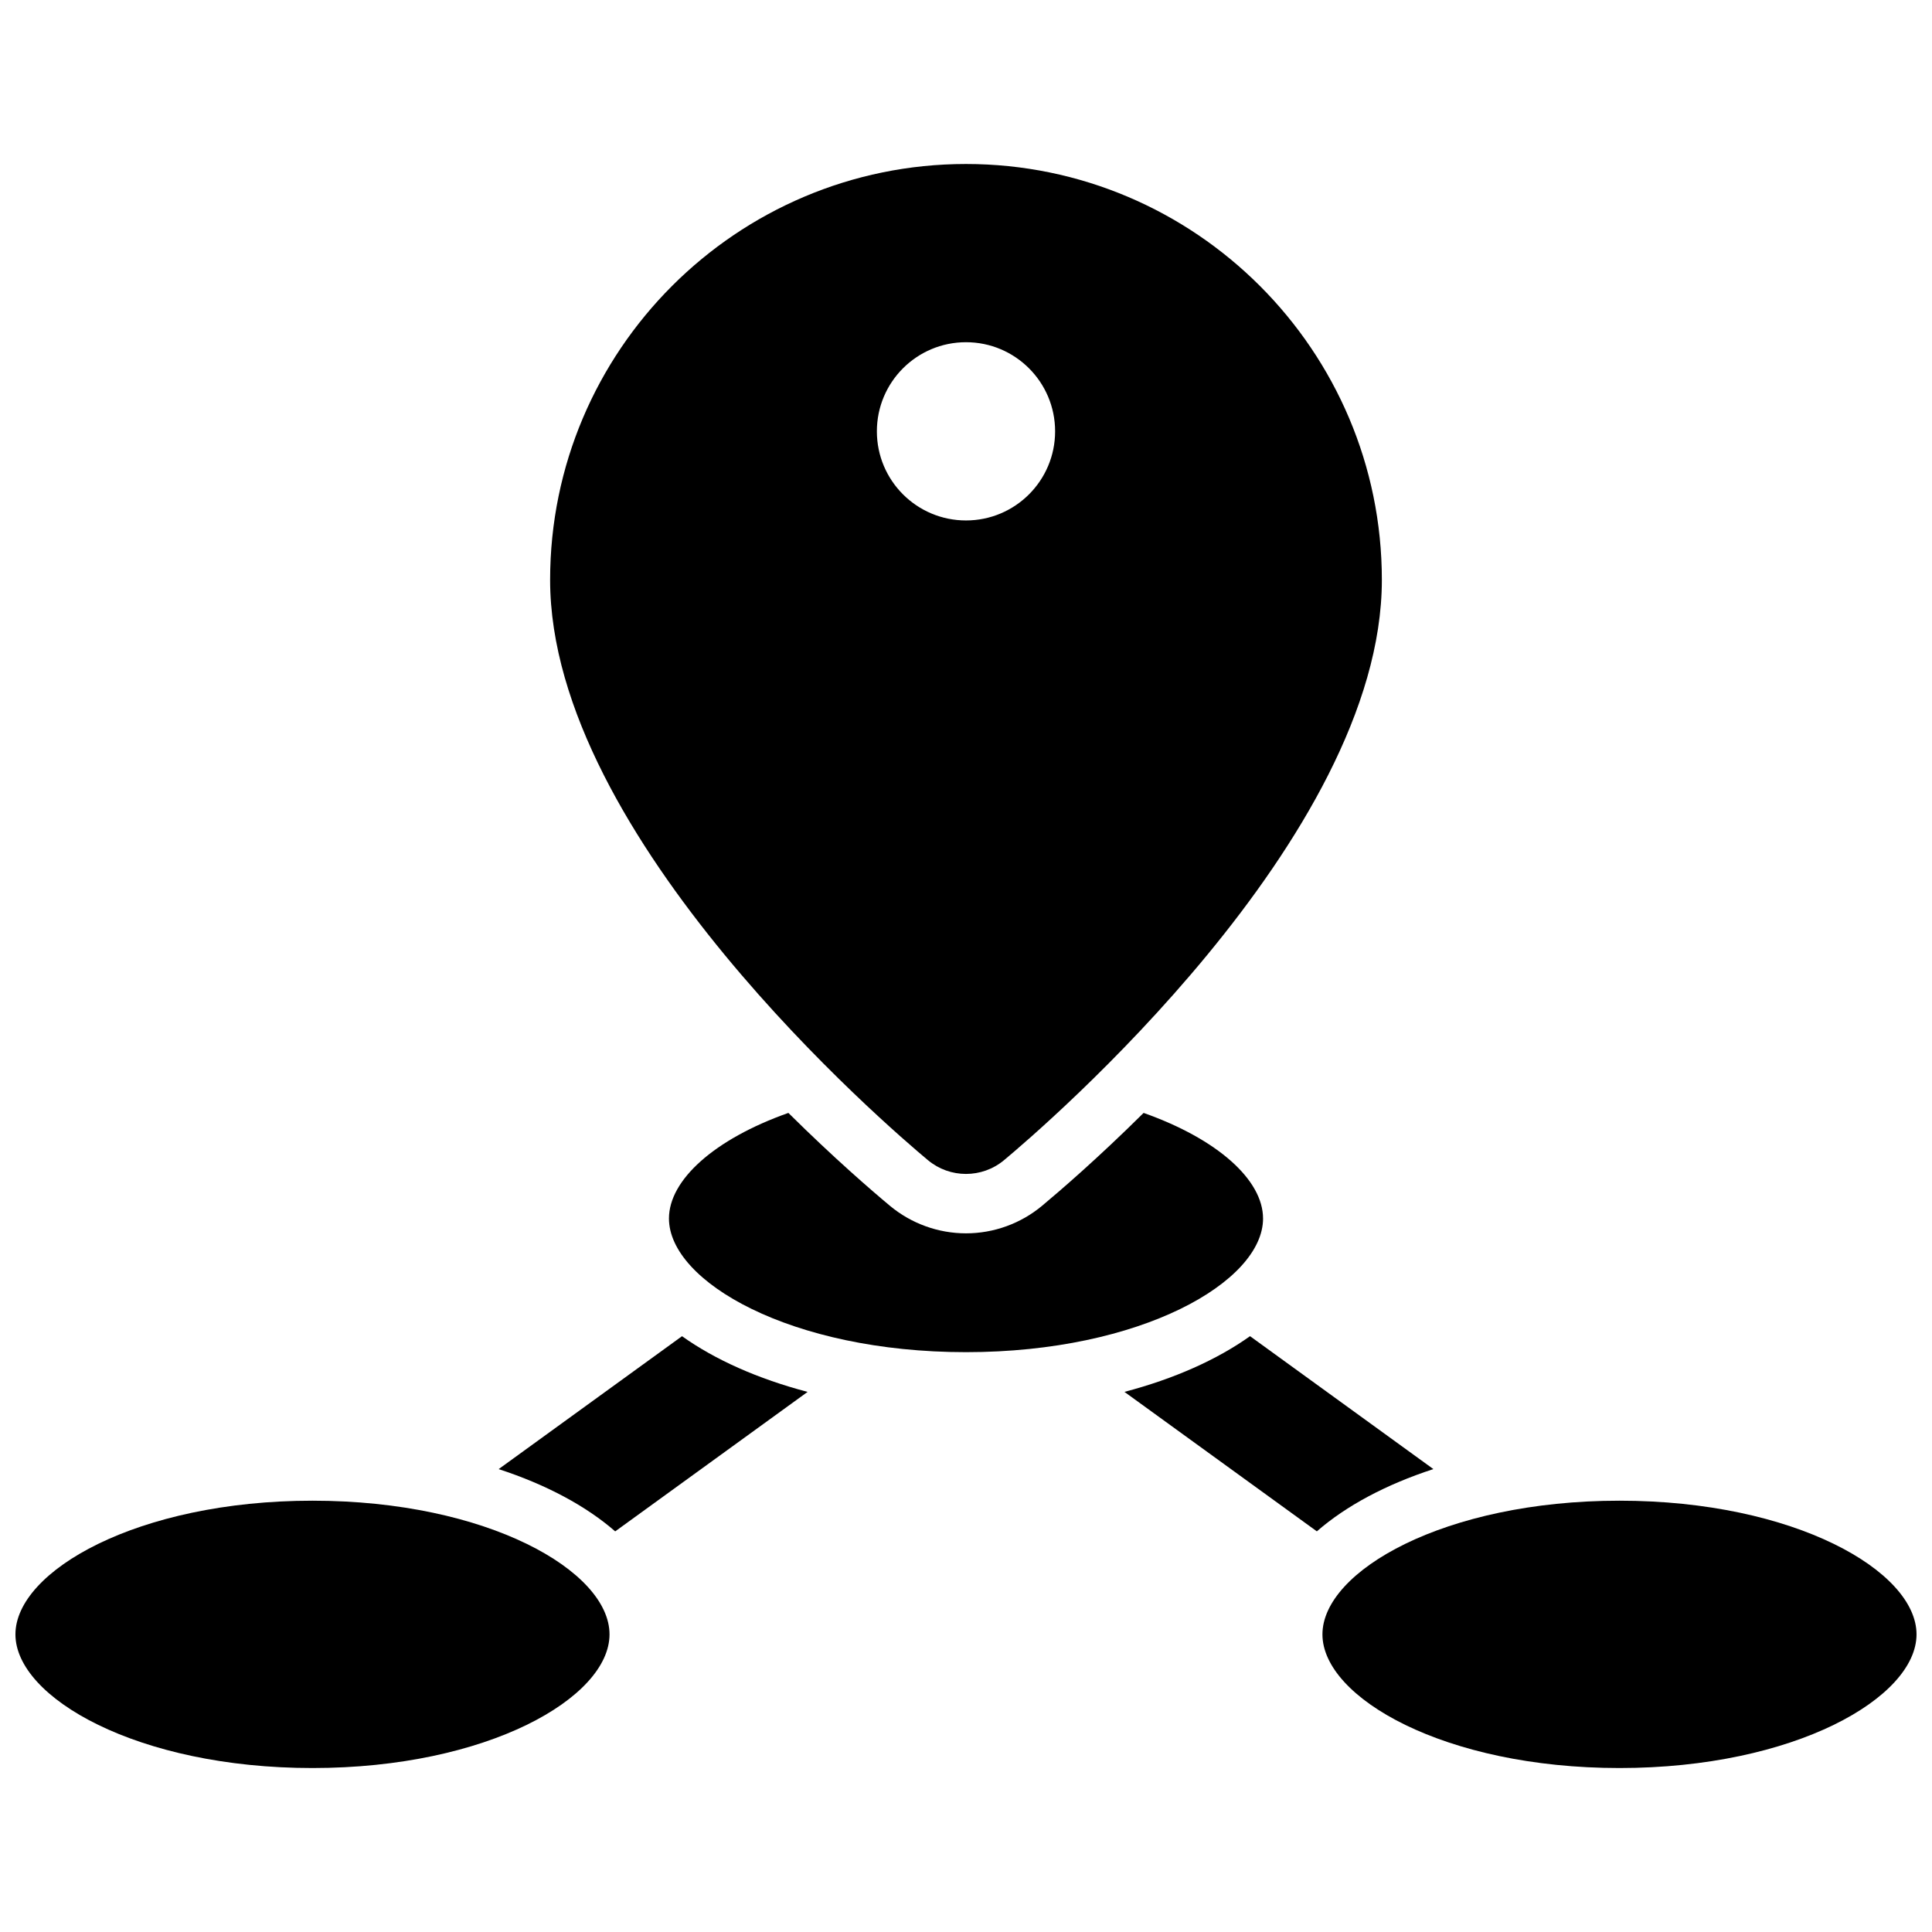
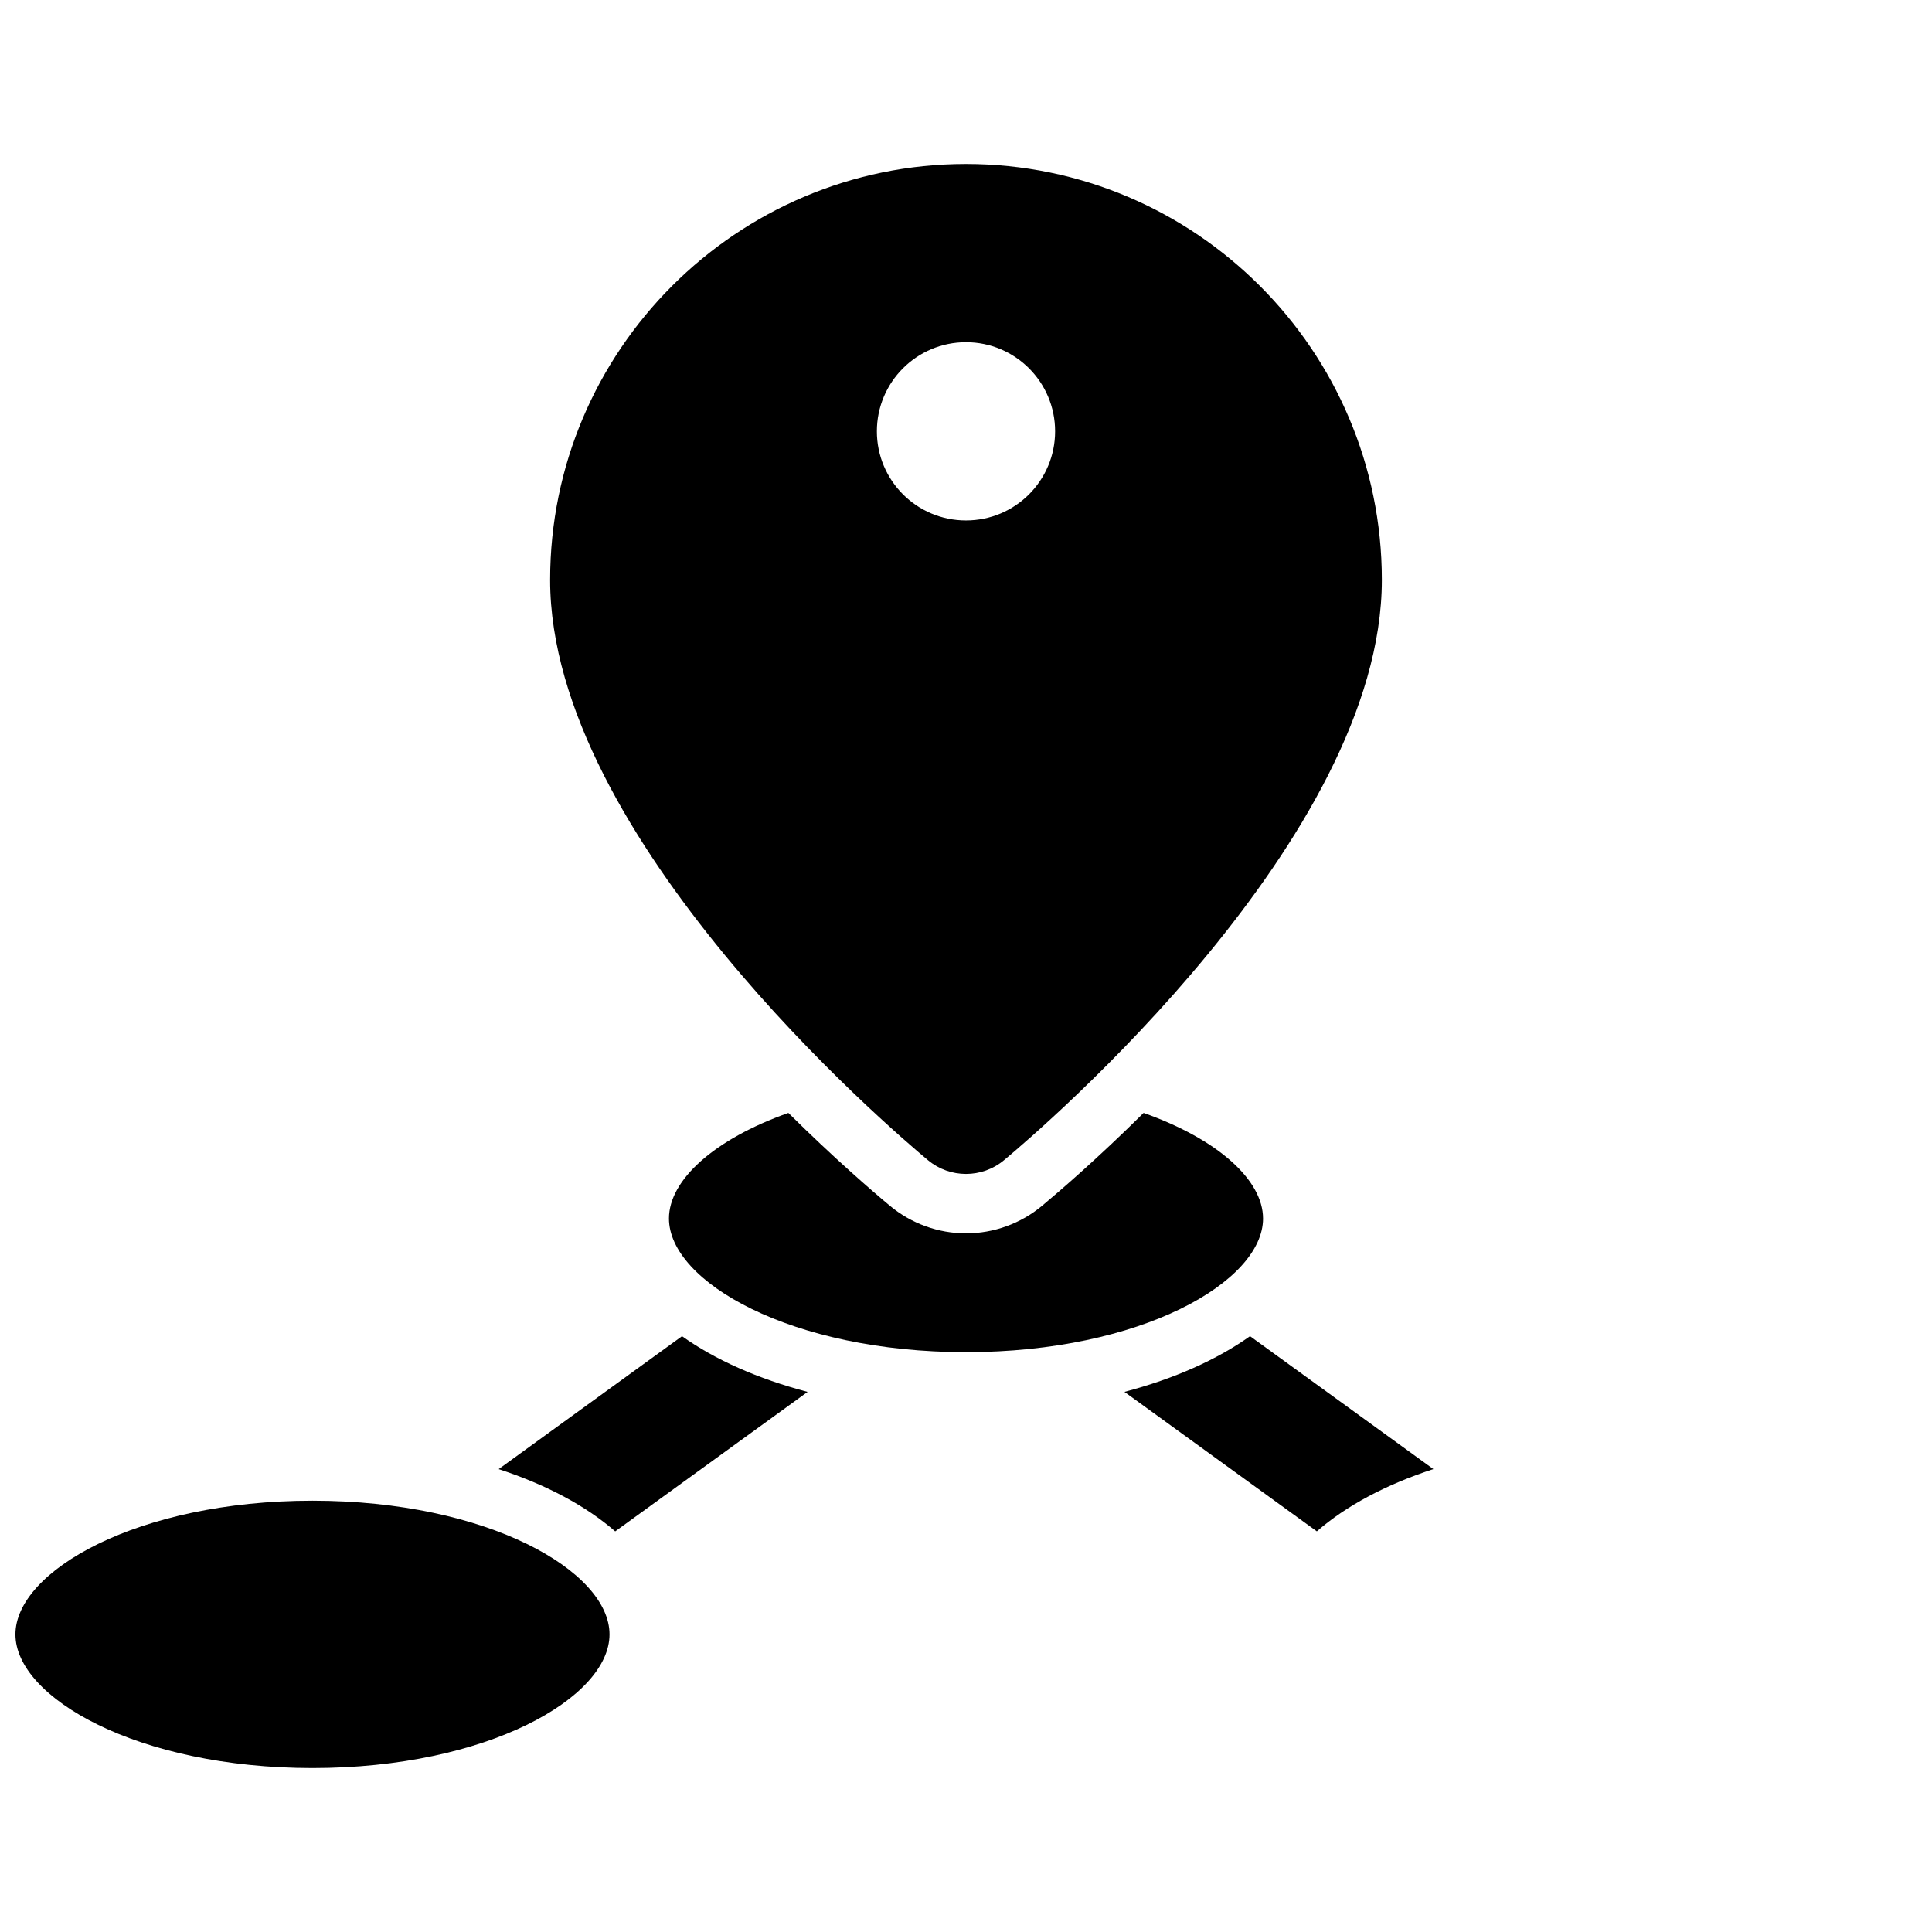
<svg xmlns="http://www.w3.org/2000/svg" width="800px" height="800px" version="1.1" viewBox="144 144 512 512">
  <defs>
    <clipPath id="b">
      <path d="m148.09 541h157.91v72h-157.91z" />
    </clipPath>
    <clipPath id="a">
-       <path d="m494 541h157.9v72h-157.9z" />
-     </clipPath>
+       </clipPath>
  </defs>
  <path d="m389.92 451.46c2.922 2.434 6.496 3.644 10.078 3.644s7.156-1.211 10.078-3.644c10.246-8.539 100.13-85.418 100.13-153.79 0-60.773-49.438-110.21-110.21-110.21-60.773 0-110.21 49.438-110.21 110.21-0.004 68.375 89.879 145.25 100.13 153.79zm10.078-216.77c13.043 0 23.617 10.57 23.617 23.617 0 13.043-10.57 23.617-23.617 23.617-13.043 0-23.617-10.57-23.617-23.617 0-13.047 10.57-23.617 23.617-23.617z" />
  <path d="m276.15 533.33c12.586 4.109 23.137 9.746 30.883 16.5l50.988-36.961c-13.188-3.473-24.52-8.527-33.281-14.762z" />
  <path d="m475.27 498.1c-8.754 6.234-20.098 11.297-33.281 14.762l50.988 36.961c7.738-6.754 18.293-12.391 30.883-16.5z" />
  <g clip-path="url(#b)">
    <path d="m226.81 541.7c-46.398 0-78.719 18.672-78.719 35.426 0 16.75 32.324 35.422 78.719 35.422 46.398 0 78.719-18.672 78.719-35.426 0.004-16.75-32.32-35.422-78.719-35.422z" />
  </g>
  <g clip-path="url(#a)">
    <path d="m573.18 541.7c-46.398 0-78.719 18.672-78.719 35.426-0.004 16.75 32.32 35.422 78.719 35.422 46.398 0 78.719-18.672 78.719-35.426 0-16.75-32.32-35.422-78.719-35.422z" />
  </g>
  <path d="m478.72 466.91c0-10.164-11.949-21.004-31.652-27.977-12.051 11.941-22.105 20.609-26.914 24.617-5.644 4.707-12.801 7.297-20.152 7.297s-14.508-2.59-20.16-7.297c-4.809-4.008-14.863-12.676-26.914-24.617-19.707 6.973-31.648 17.812-31.648 27.977 0 16.75 32.324 35.426 78.719 35.426 46.398 0 78.723-18.672 78.723-35.426z" />
</svg>